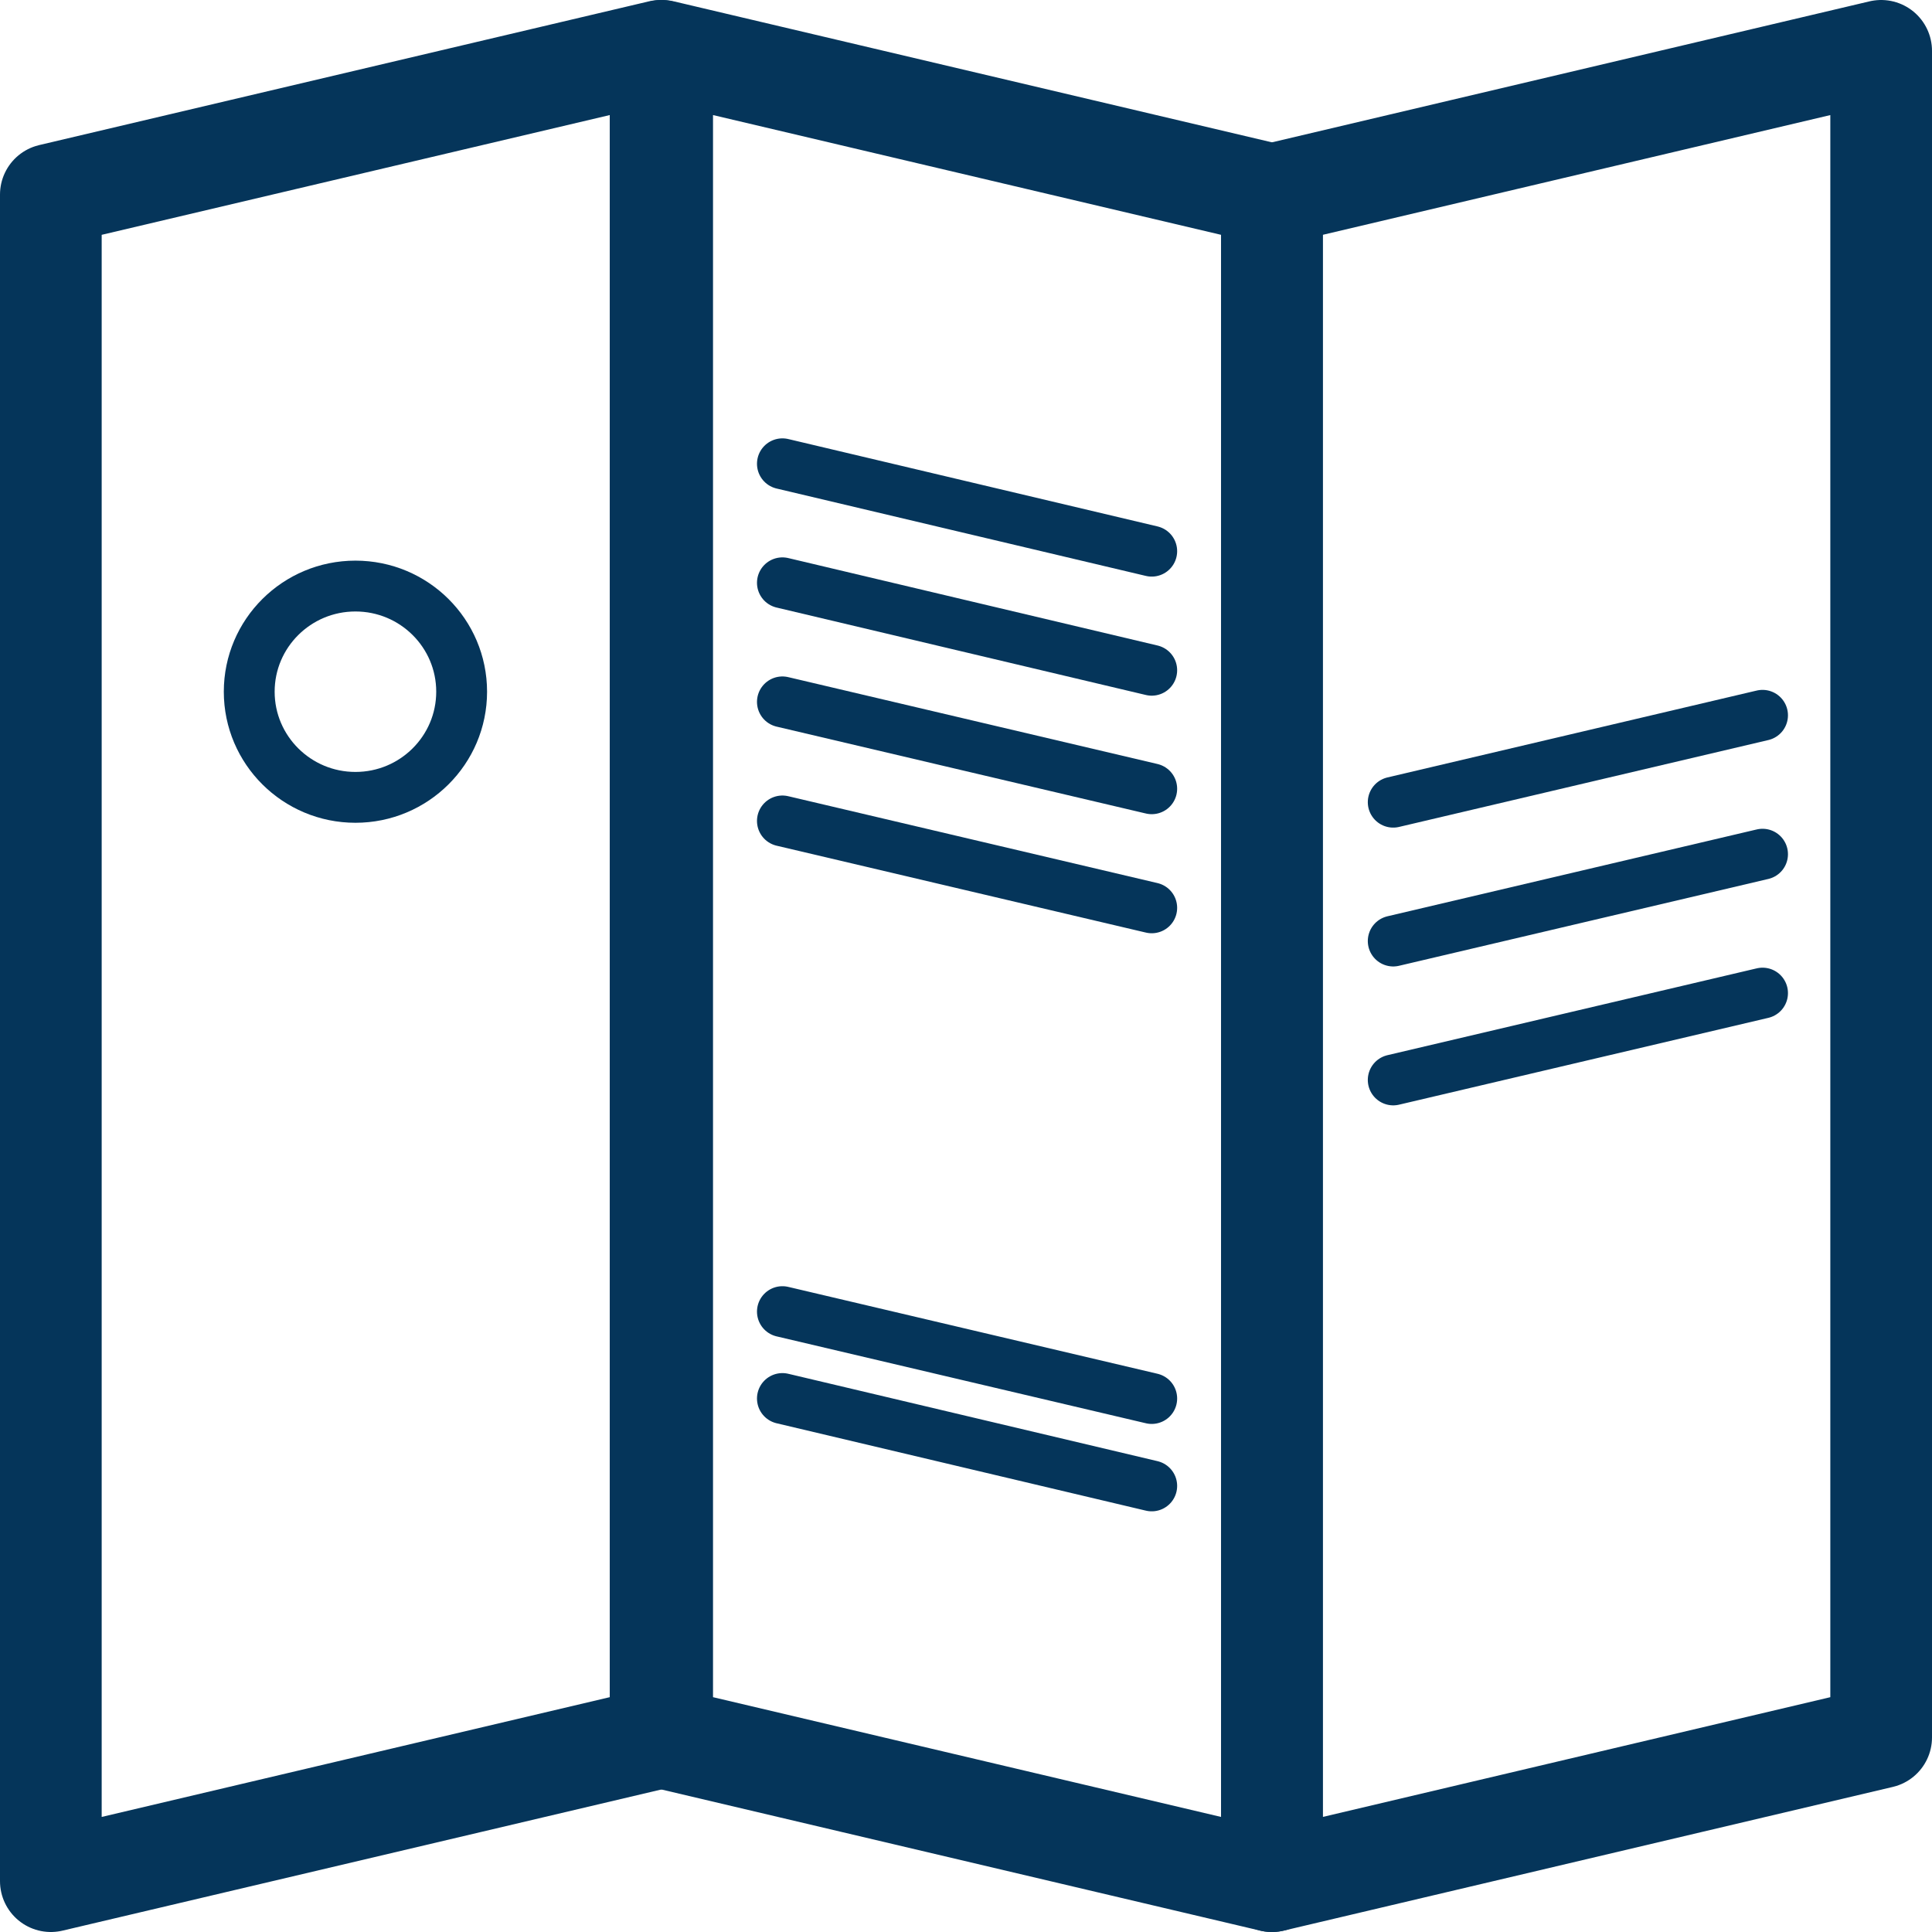
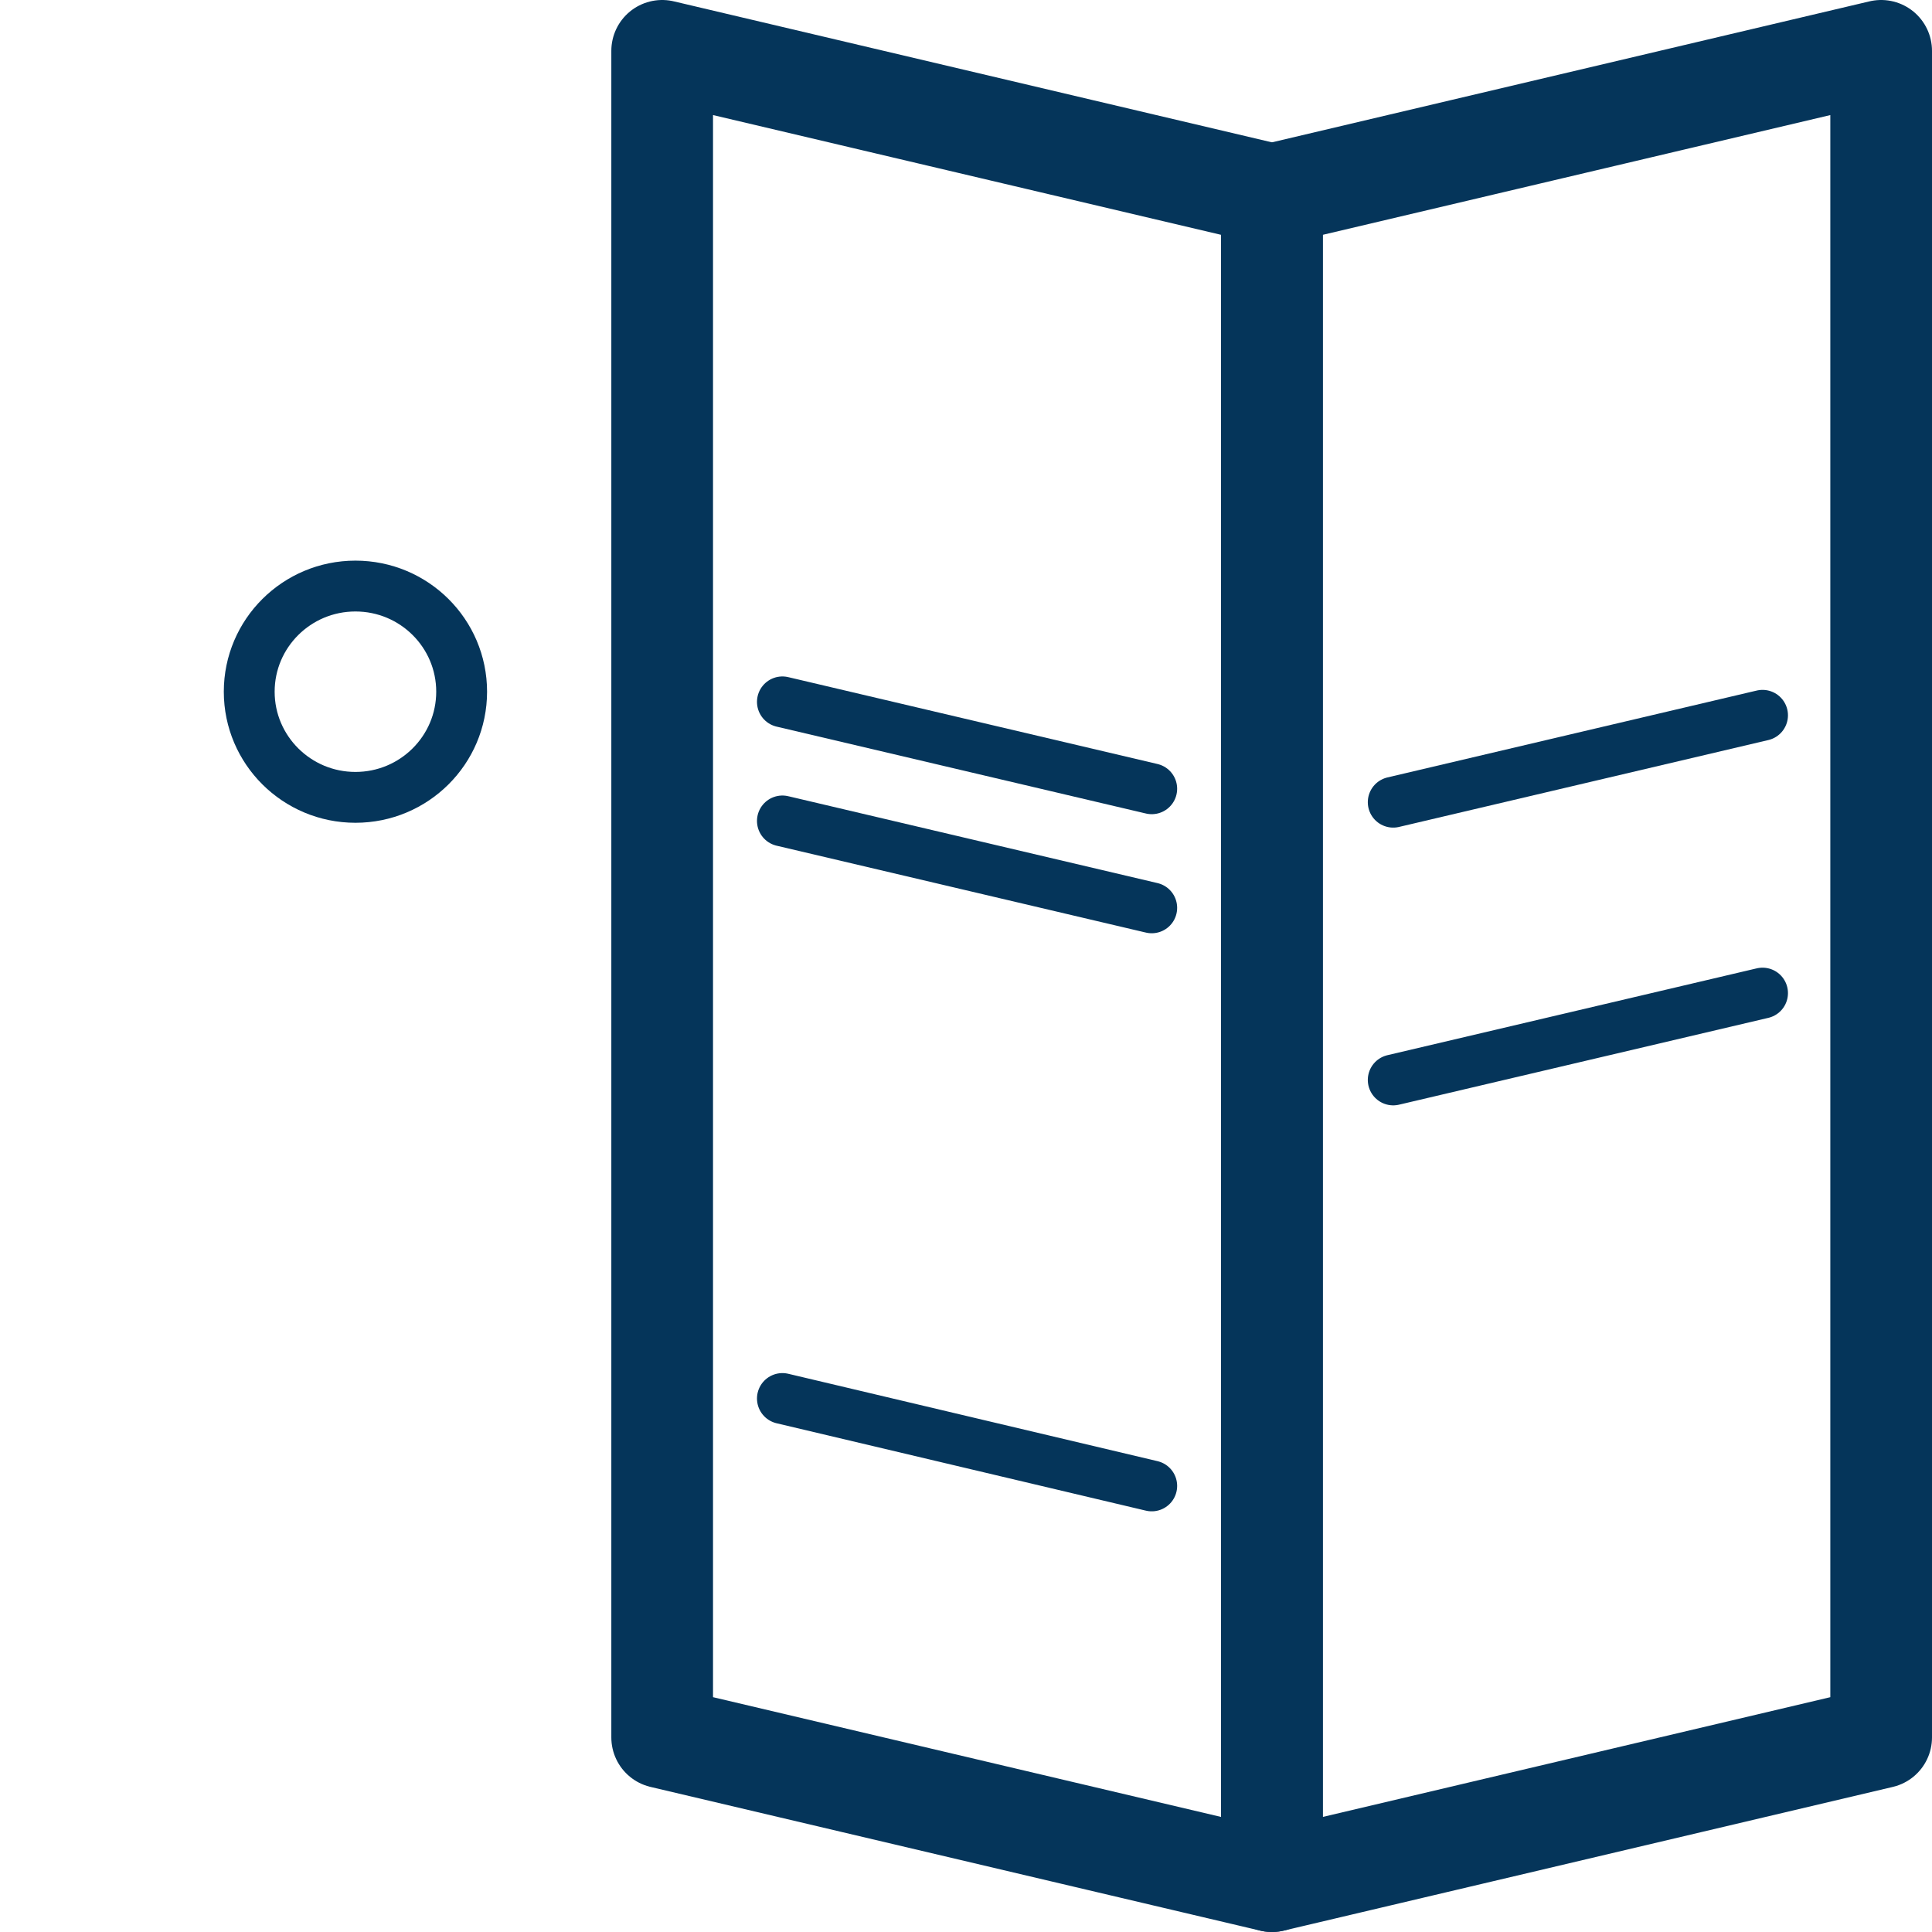
<svg xmlns="http://www.w3.org/2000/svg" width="38" height="38" viewBox="0 0 38 38" fill="none">
-   <path d="M12.993 34.173L1 37V3.827L12.993 1V34.173Z" stroke="#05355A" stroke-width="2" stroke-linecap="round" stroke-linejoin="round" />
  <path d="M37 34.173L25.018 37V3.827L37 1V34.173Z" stroke="#05355A" stroke-width="2" stroke-linecap="round" stroke-linejoin="round" />
  <path d="M13.024 34.173L25.017 37V3.827L13.024 1V34.173Z" stroke="#05355A" stroke-width="2" stroke-linecap="round" stroke-linejoin="round" />
-   <path d="M22.653 10.841L15.389 9.122" stroke="#05355A" stroke-linecap="round" stroke-linejoin="round" />
-   <path d="M22.653 13.183L15.389 11.463" stroke="#05355A" stroke-linecap="round" stroke-linejoin="round" />
  <path d="M22.653 15.514L15.389 13.805" stroke="#05355A" stroke-linecap="round" stroke-linejoin="round" />
  <path d="M27.403 15.778L34.667 14.069" stroke="#05355A" stroke-linecap="round" stroke-linejoin="round" />
-   <path d="M27.403 18.509L34.667 16.801" stroke="#05355A" stroke-linecap="round" stroke-linejoin="round" />
  <path d="M27.403 21.241L34.667 19.533" stroke="#05355A" stroke-linecap="round" stroke-linejoin="round" />
  <path d="M22.653 17.856L15.389 16.147" stroke="#05355A" stroke-linecap="round" stroke-linejoin="round" />
-   <path d="M22.653 27.507L15.389 25.798" stroke="#05355A" stroke-linecap="round" stroke-linejoin="round" />
  <path d="M22.653 29.226L15.389 27.507" stroke="#05355A" stroke-linecap="round" stroke-linejoin="round" />
  <path d="M6.991 15.683C8.145 15.683 9.08 14.752 9.08 13.605C9.08 12.457 8.145 11.527 6.991 11.527C5.838 11.527 4.902 12.457 4.902 13.605C4.902 14.752 5.838 15.683 6.991 15.683Z" stroke="#05355A" stroke-linecap="round" stroke-linejoin="round" />
</svg>